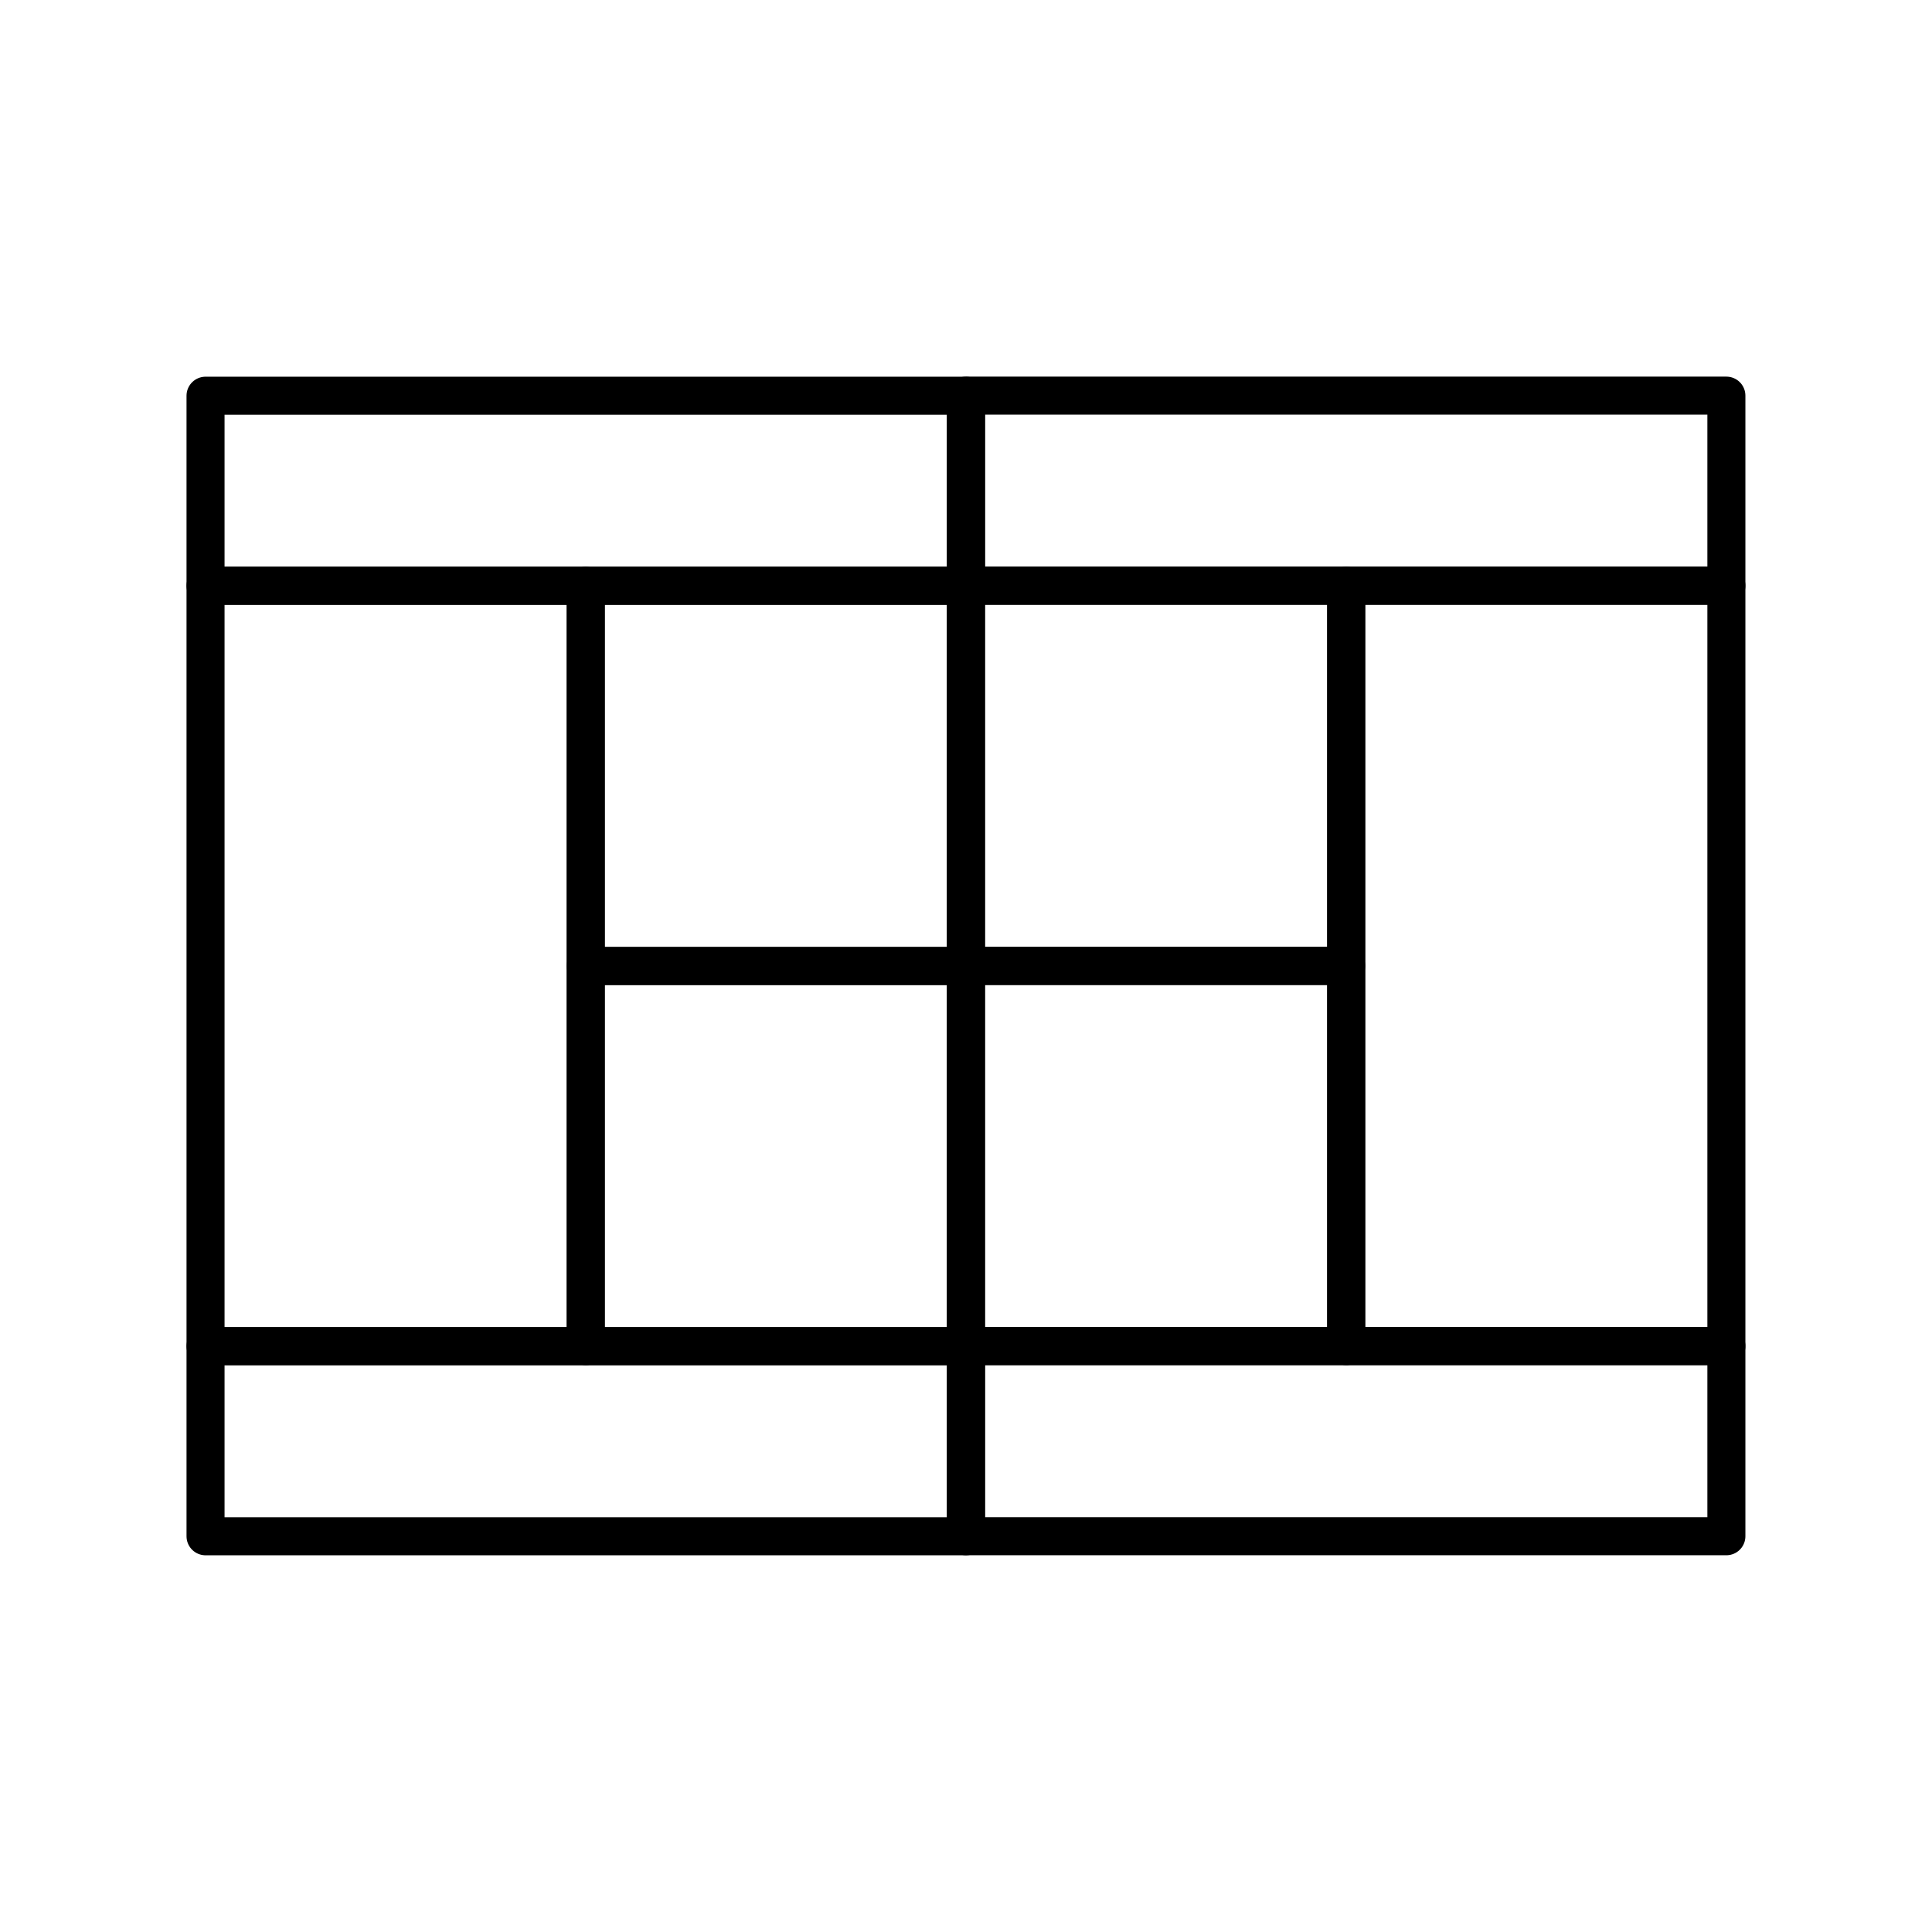
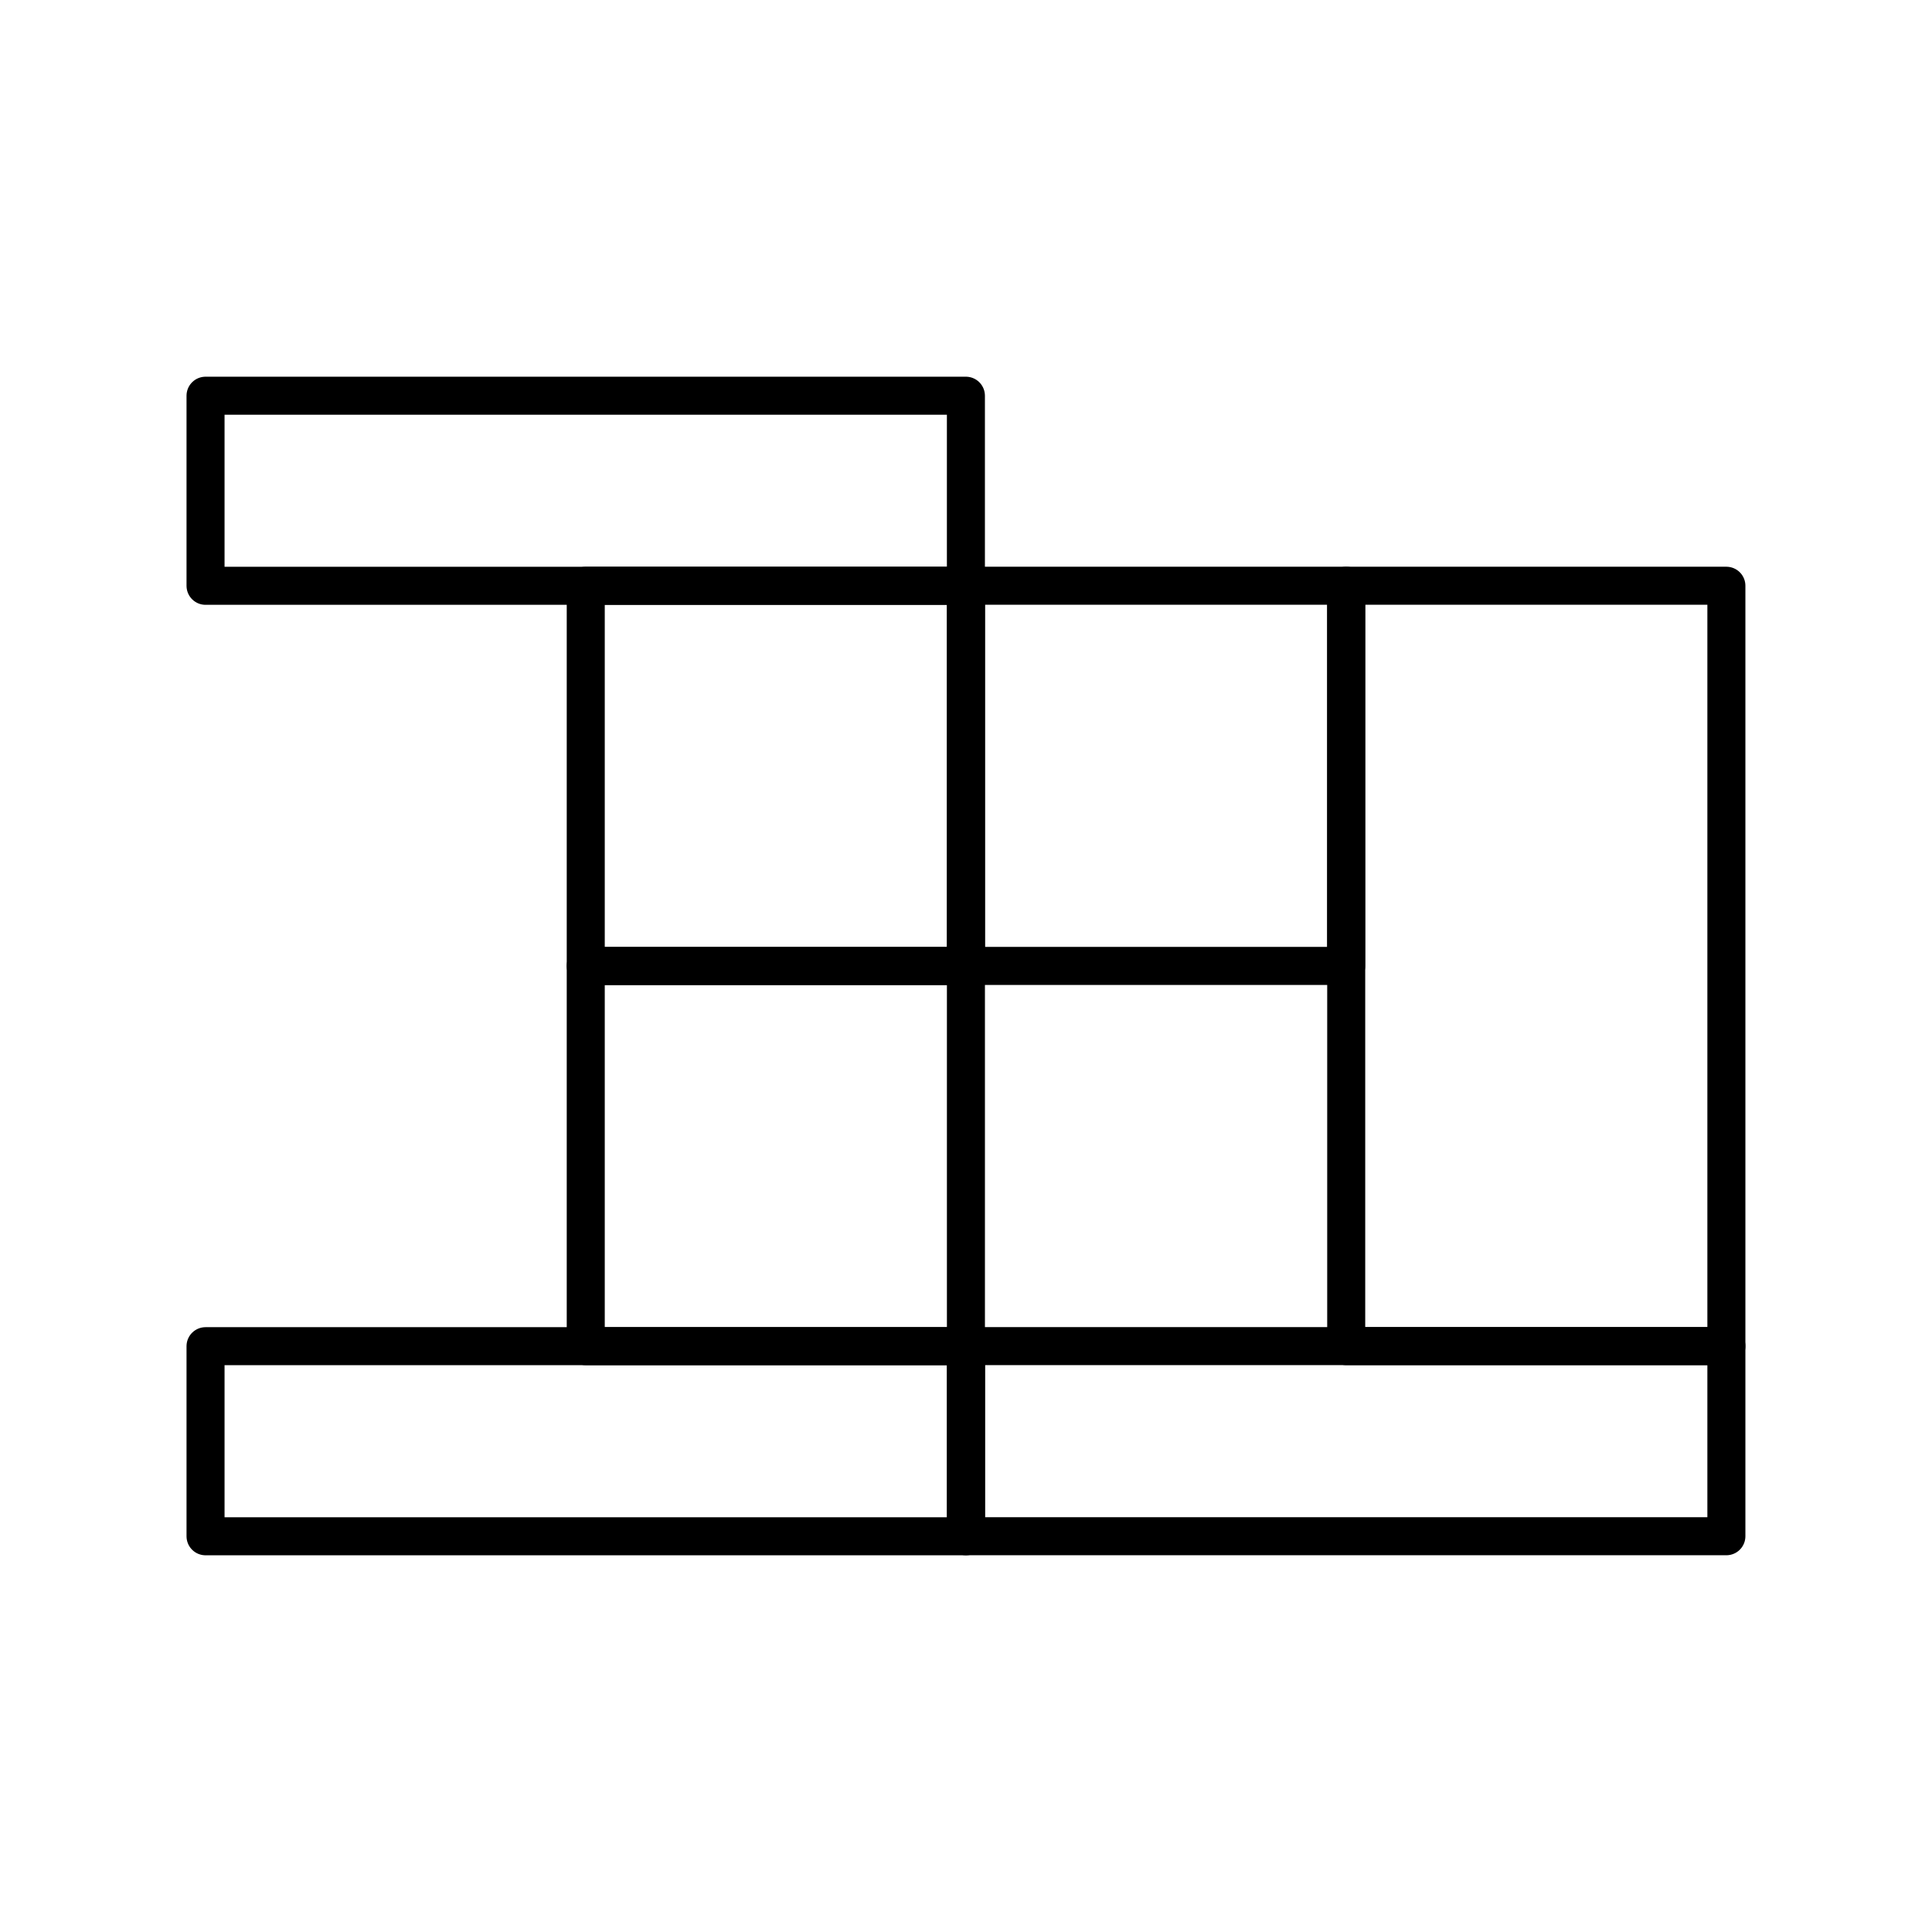
<svg xmlns="http://www.w3.org/2000/svg" width="800px" height="800px" version="1.1" viewBox="144 144 512 512">
  <g fill="none" stroke="#000000" stroke-linecap="round" stroke-linejoin="round" stroke-miterlimit="10" stroke-width="2">
    <path transform="matrix(5.038 0 0 5.038 148.09 148.09)" d="m10 70.001h39.997v9.999h-39.997z" />
    <path transform="matrix(5.038 0 0 5.038 148.09 148.09)" d="m10 20.004h39.997v9.999h-39.997z" />
-     <path transform="matrix(5.038 0 0 5.038 148.09 148.09)" d="m10 30.002h19.999v39.997h-19.999z" />
    <path transform="matrix(5.038 0 0 5.038 148.09 148.09)" d="m30 50.001h19.998v19.998h-19.998z" />
    <path transform="matrix(5.038 0 0 5.038 148.09 148.09)" d="m30 30.002h19.998v19.999h-19.998z" />
-     <path transform="matrix(5.038 0 0 5.038 148.09 148.09)" d="m50.004 20h39.996v9.998h-39.996z" />
    <path transform="matrix(5.038 0 0 5.038 148.09 148.09)" d="m50.004 69.997h39.996v10.001h-39.996z" />
    <path transform="matrix(5.038 0 0 5.038 148.09 148.09)" d="m70.002 30h19.998v39.997h-19.998z" />
    <path transform="matrix(5.038 0 0 5.038 148.09 148.09)" d="m50.001 30h20v19.998h-20z" />
-     <path transform="matrix(5.038 0 0 5.038 148.09 148.09)" d="m50.001 49.999h20v19.999h-20z" />
  </g>
</svg>